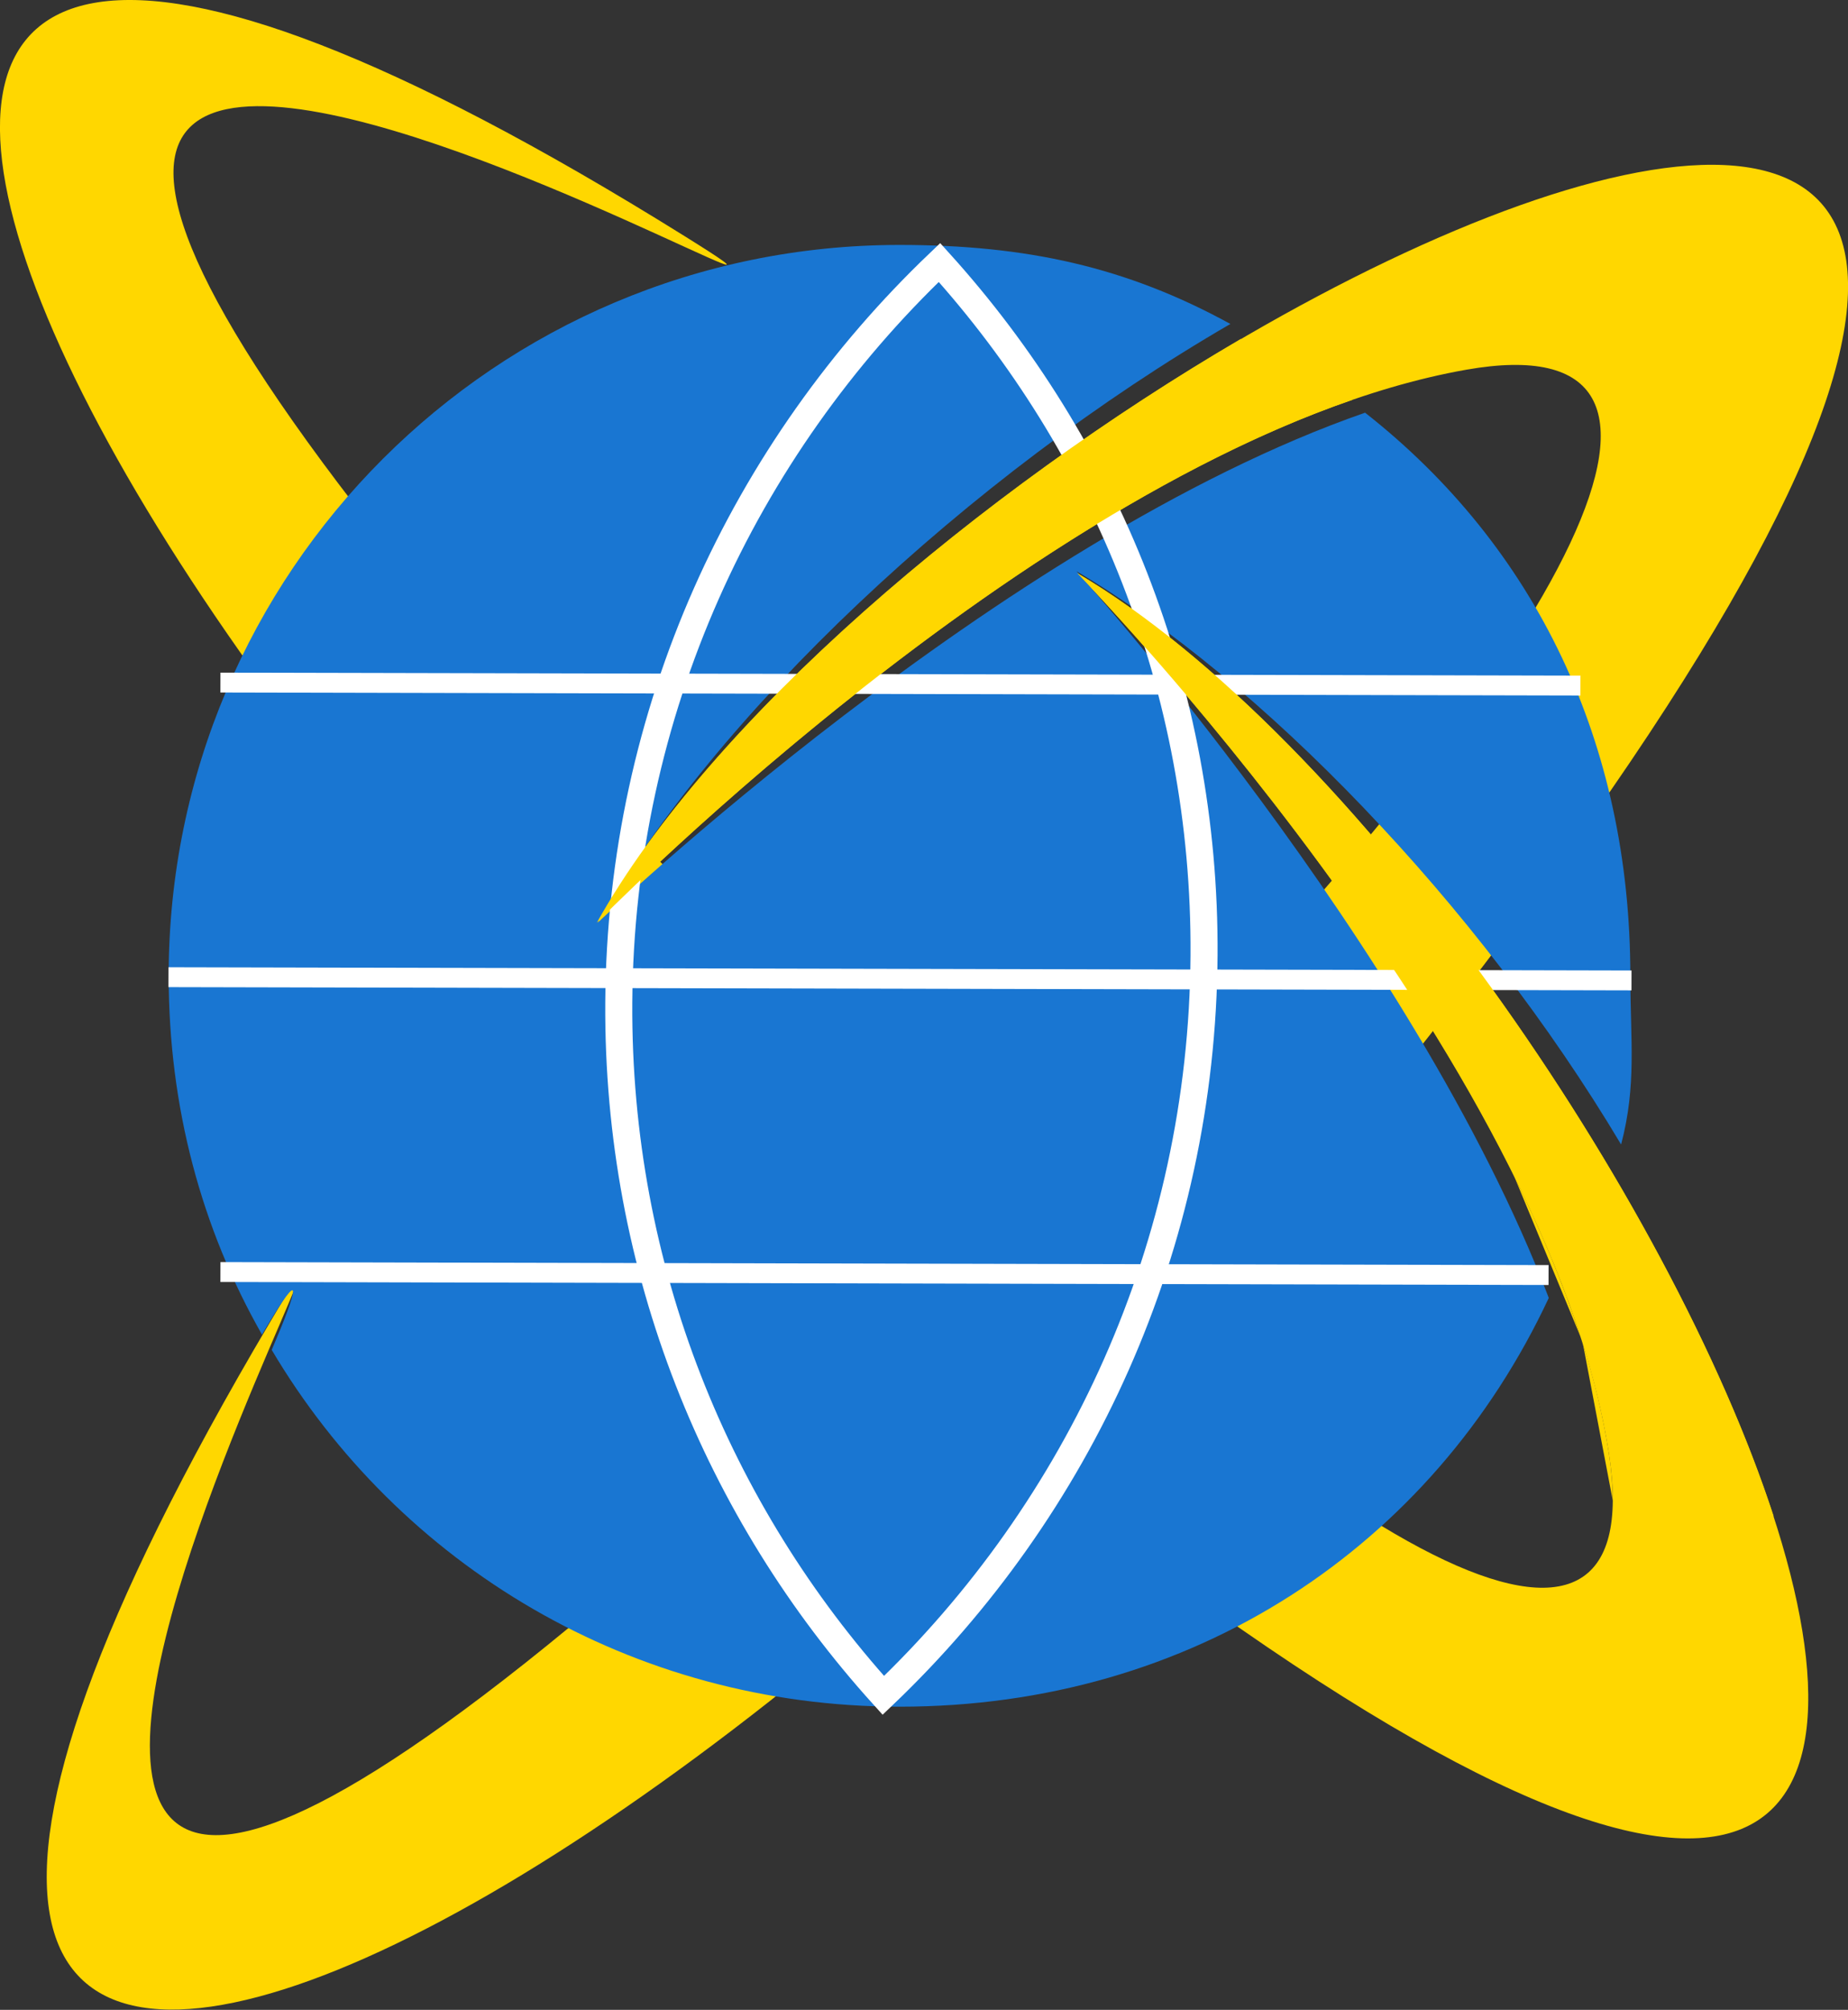
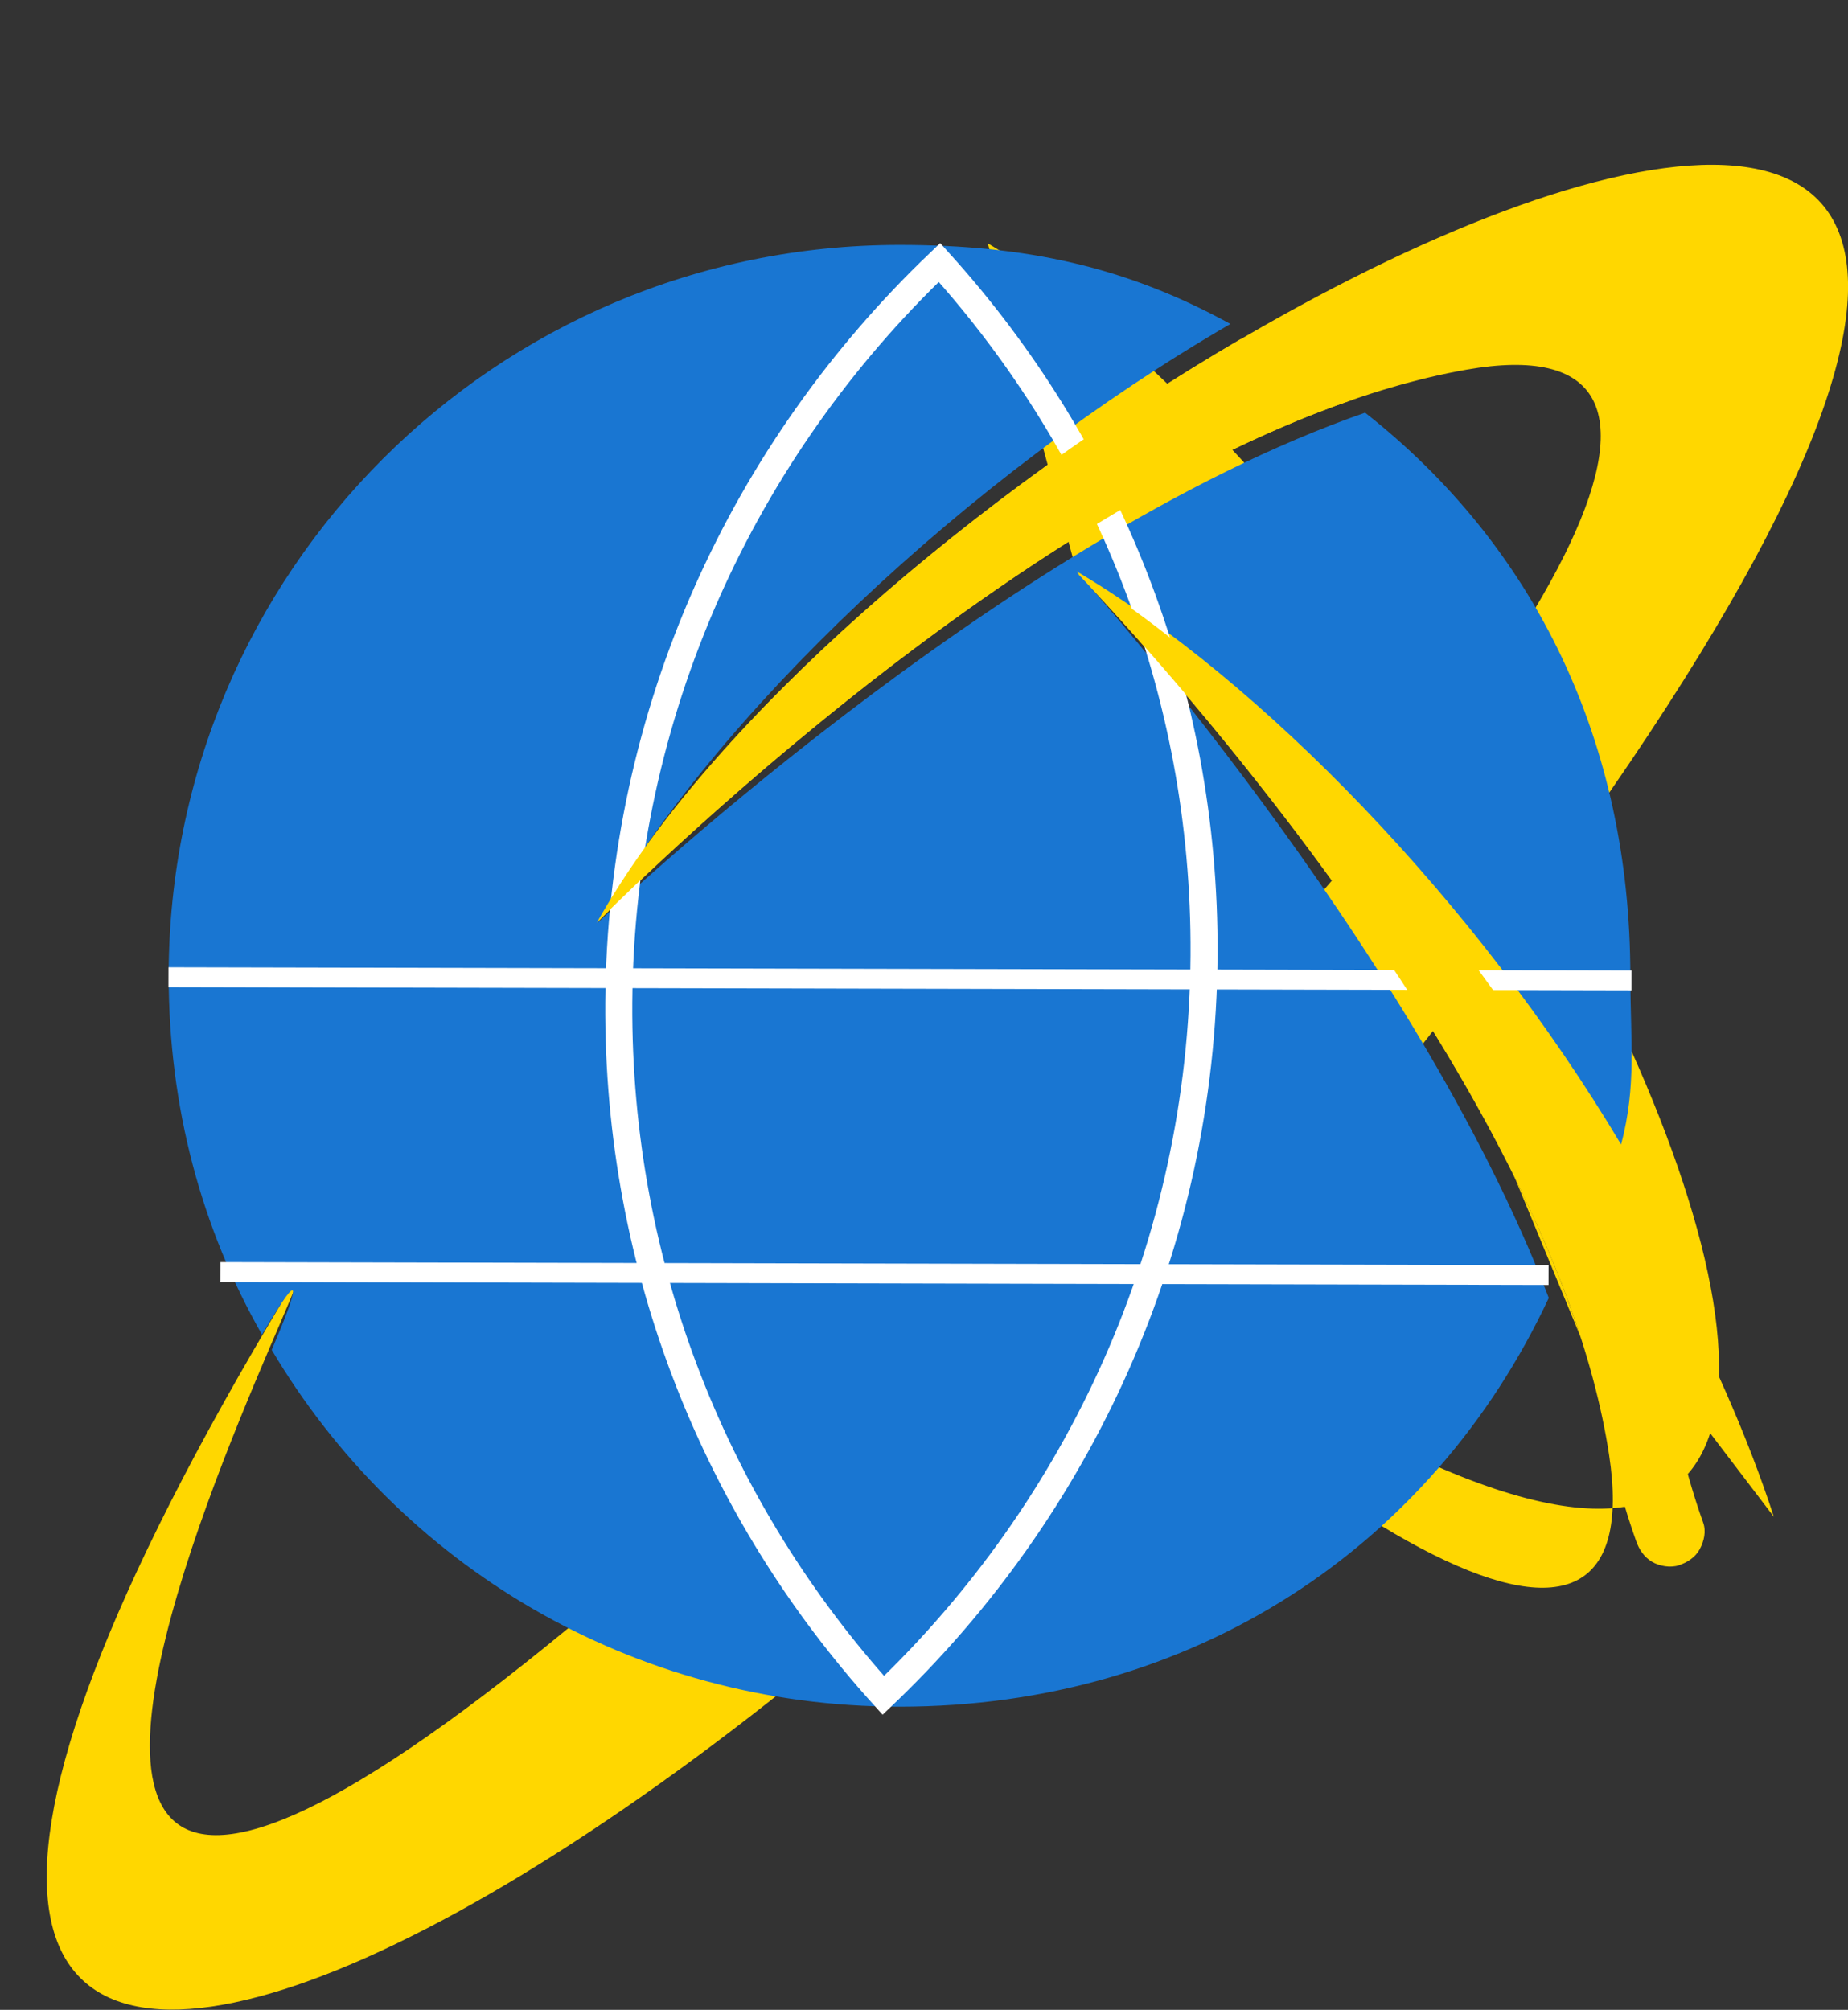
<svg xmlns="http://www.w3.org/2000/svg" id="_レイヤー_2" data-name="レイヤー 2" viewBox="0 0 79.98 86.98">
  <rect x="0" y="0" width="79.98" height="86.98" fill="#333333" stroke="none" />
  <defs>
    <style>
      .cls-1 {
        stroke-width: 1.17px;
      }

      .cls-1, .cls-2 {
        fill: none;
        stroke: #fff;
        stroke-miterlimit: 10;
      }

      .cls-3 {
        fill: gold;
      }

      .cls-4 {
        fill: #1976d2;
      }

      .cls-2 {
        stroke-width: .86px;
      }
    </style>
  </defs>
  <g id="_レイヤー_1-2" data-name="レイヤー 1">
-     <path class="cls-3" d="M46.61,24.8s20.4,20.94,23.03,38.16c1.79,11.74-11.52,5.05-31.78-15.85C-32.75-25.76,43.93,19.14,29.63,10.22-21.27-21.52.49,27.77,41.72,61.38c63.29,51.6,30.44-21.48,4.89-36.58Z" />
+     <path class="cls-3" d="M46.61,24.8s20.4,20.94,23.03,38.16c1.79,11.74-11.52,5.05-31.78-15.85c63.29,51.6,30.44-21.48,4.89-36.58Z" />
    <path class="cls-3" d="M25.85,39.92s20.45-20.89,37.61-23.92c11.69-2.06,5.32,11.4-15.1,32.14-71.18,72.31-28.1-5.41-36.68,9.09-30.54,51.63,18.23,28.73,50.86-13.28,50.1-64.49-22.19-29.92-36.69-4.03Z" />
    <path class="cls-4" d="M46.57,24.71c7.99,4.72,17.34,14.34,23.59,24.82.68-2.58.4-4.5.4-7.3,0-10.1-4.11-18.58-11.48-24.37-15.88,5.52-33.21,22.07-33.21,22.07,5-8.93,16.03-19.33,27.38-25.91-4.5-2.47-8.83-3.42-14.32-3.42-17.47,0-31.63,14.16-31.63,31.63,0,5.68,1.42,10.93,4.04,15.53.03-.05.05-.09.08-.14,1.76-2.97,1.49-1.89.34.8,5.51,9.3,15.58,15.44,27.17,15.44,12.69,0,23.06-6.91,28.1-17.69-5.86-15.33-20.46-31.47-20.46-31.47Z" />
    <path class="cls-1" d="M26.78,43.39c-.07,11.53,4.27,22.04,11.45,29.98,8.48-8.09,13.8-19.44,13.88-32.03.07-11.53-4.27-22.04-11.45-29.98-8.48,8.09-13.8,19.44-13.88,32.03Z" />
-     <line class="cls-2" x1="9.54" y1="29.54" x2="68.4" y2="29.67" />
    <line class="cls-2" x1="7.29" y1="42.29" x2="70.61" y2="42.43" />
    <line class="cls-2" x1="9.54" y1="55.05" x2="67.02" y2="55.18" />
    <path class="cls-3" d="M53.7,14.67c-11.25,6.57-22.92,16.42-27.87,25.26,0,0,16.8-17.16,32.71-22.63" />
    <path class="cls-3" d="M76.77,65.64c-4.46-13.75-18.12-33.73-30.15-40.84,0,0,12.17,12.49,18.92,26.1" />
-     <path class="cls-3" d="M68.51,58.17c.51,1.61.89,3.21,1.13,4.78.11.73.16,1.4.16,1.99" />
-     <path class="cls-3" d="M68.4,57.84c.04.11.07.22.11.33" />
    <path class="cls-3" d="M68.4,57.84c-.75-2.31-1.73-4.64-2.87-6.94" />
    <path class="cls-3" d="M69.87,63.53c.26,1.07.57,2.12.94,3.16.13.37.34.69.69.9.32.19.8.27,1.16.15s.71-.34.9-.69.29-.78.15-1.16c-.37-1.04-.68-2.09-.94-3.16-.09-.36-.37-.71-.69-.9s-.8-.27-1.16-.15c-.79.26-1.24,1.03-1.05,1.85h0Z" />
  </g>
</svg>